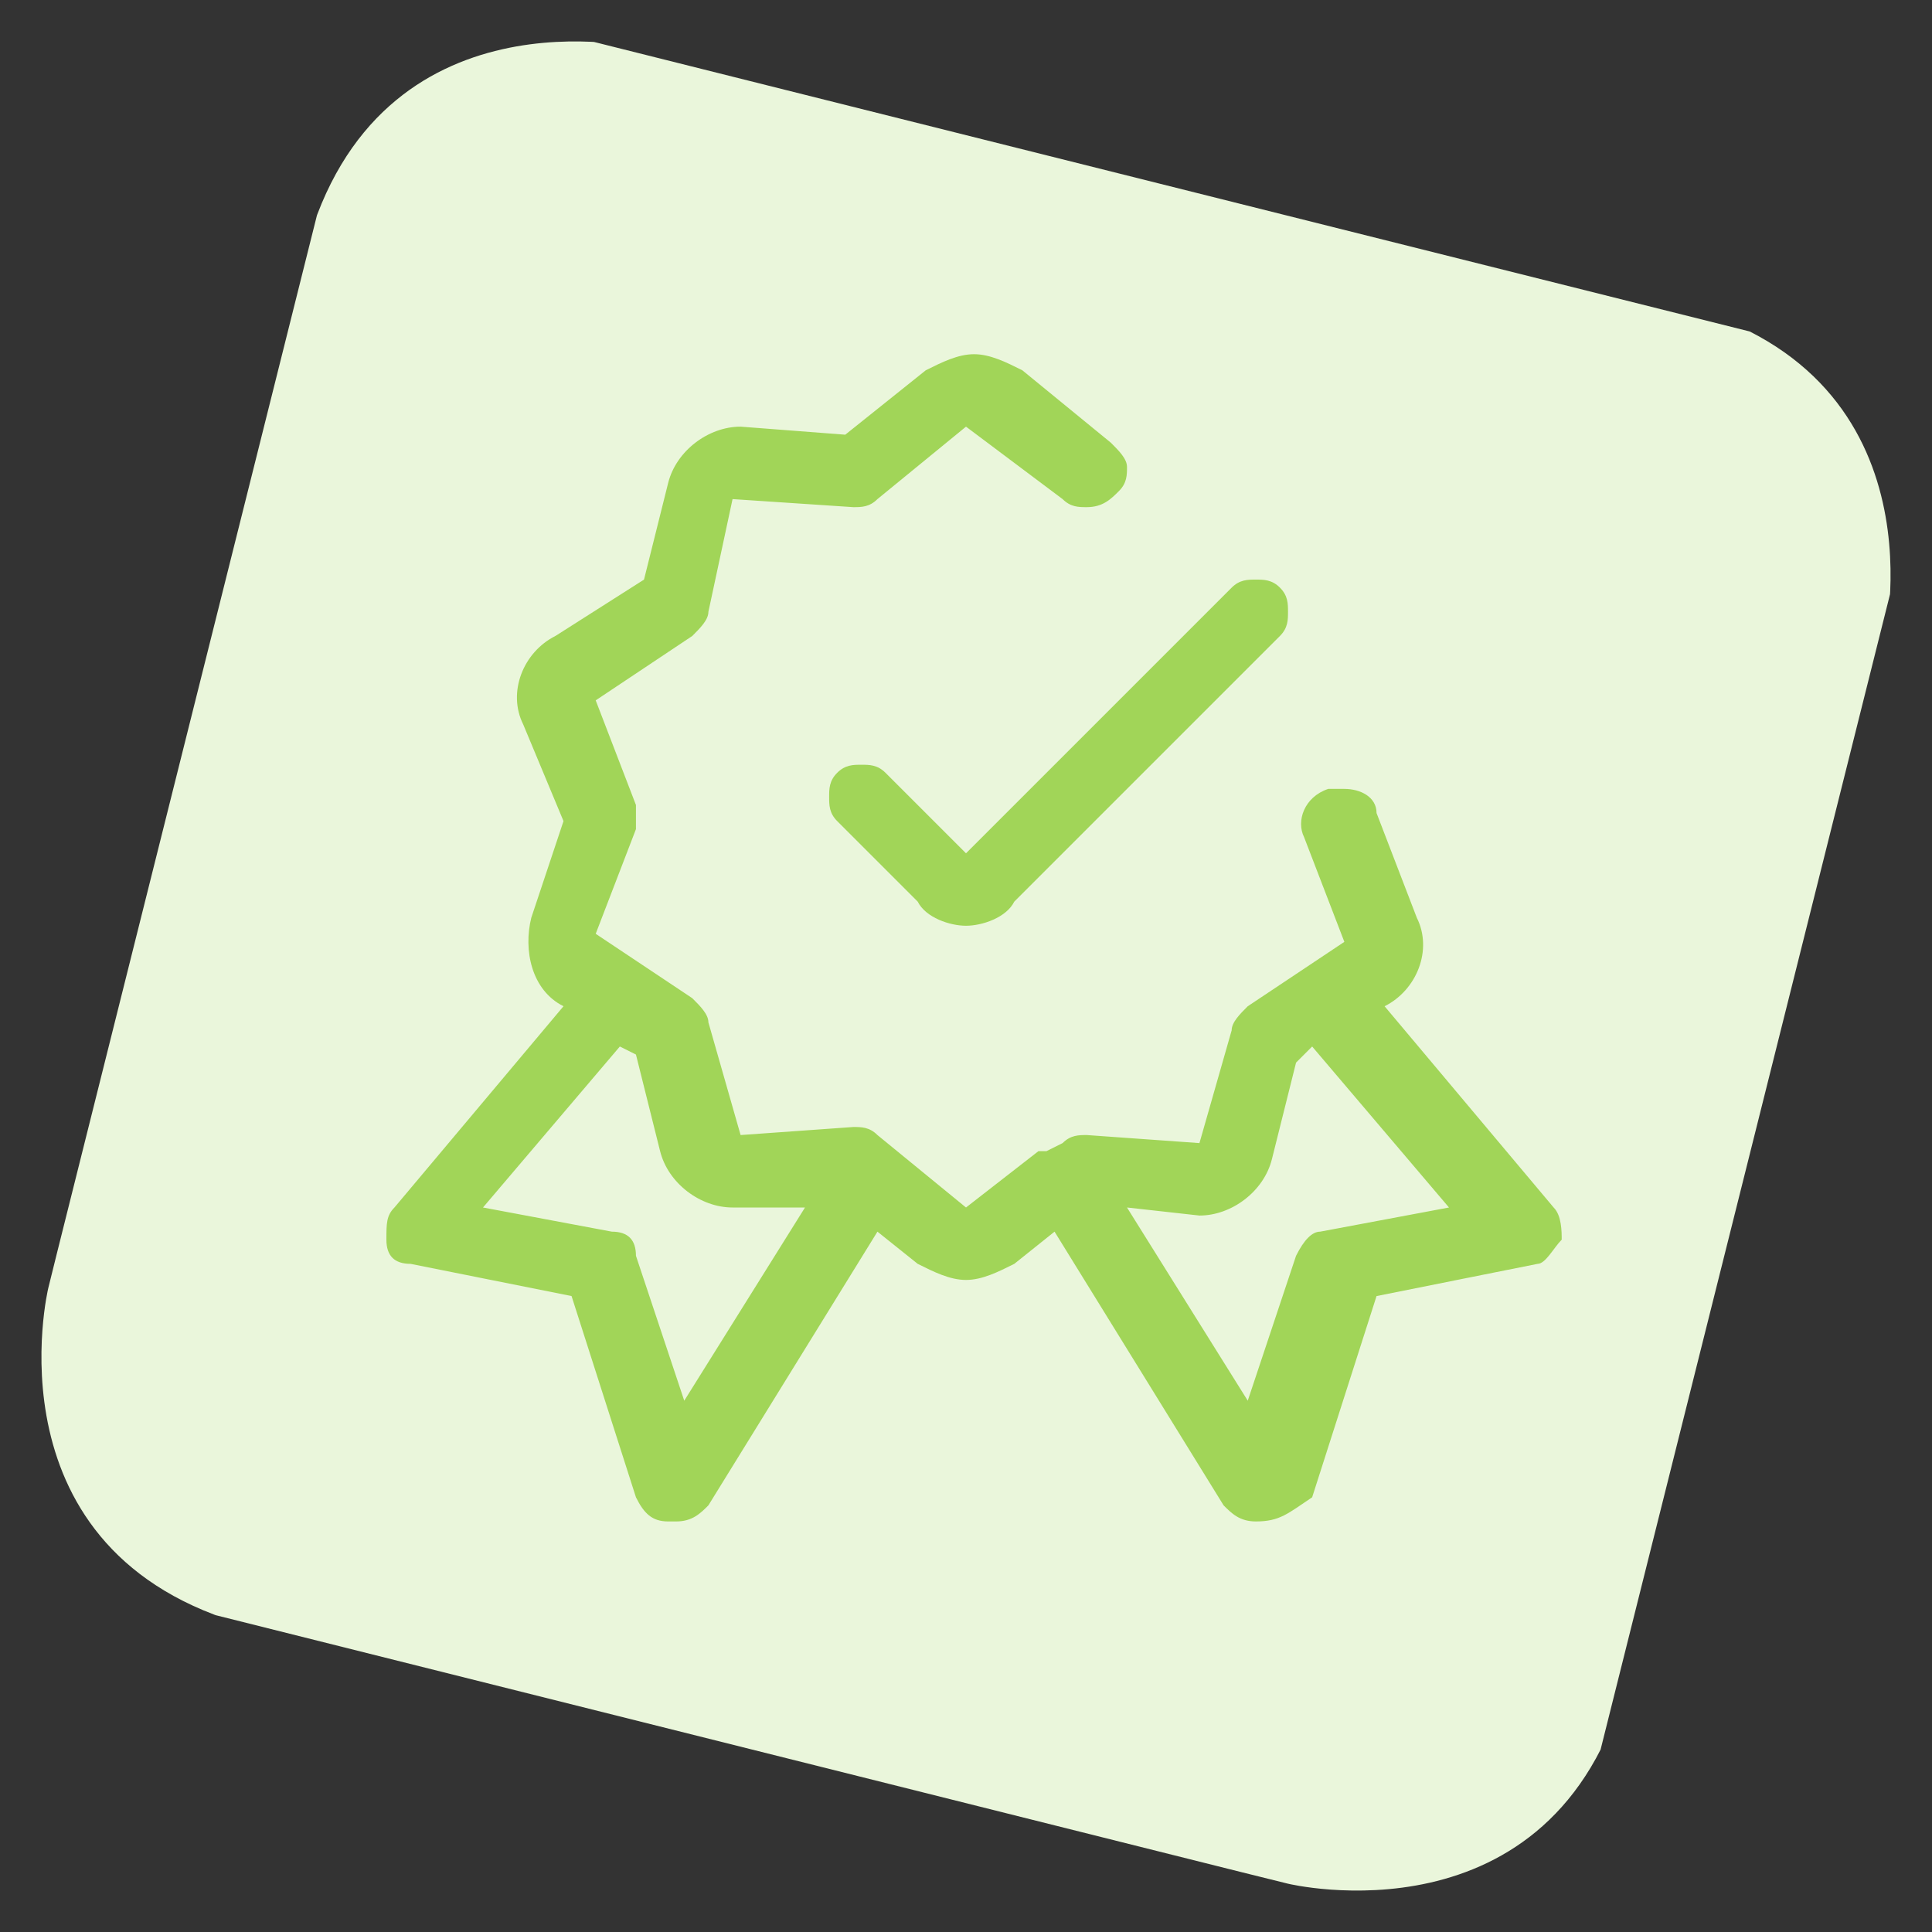
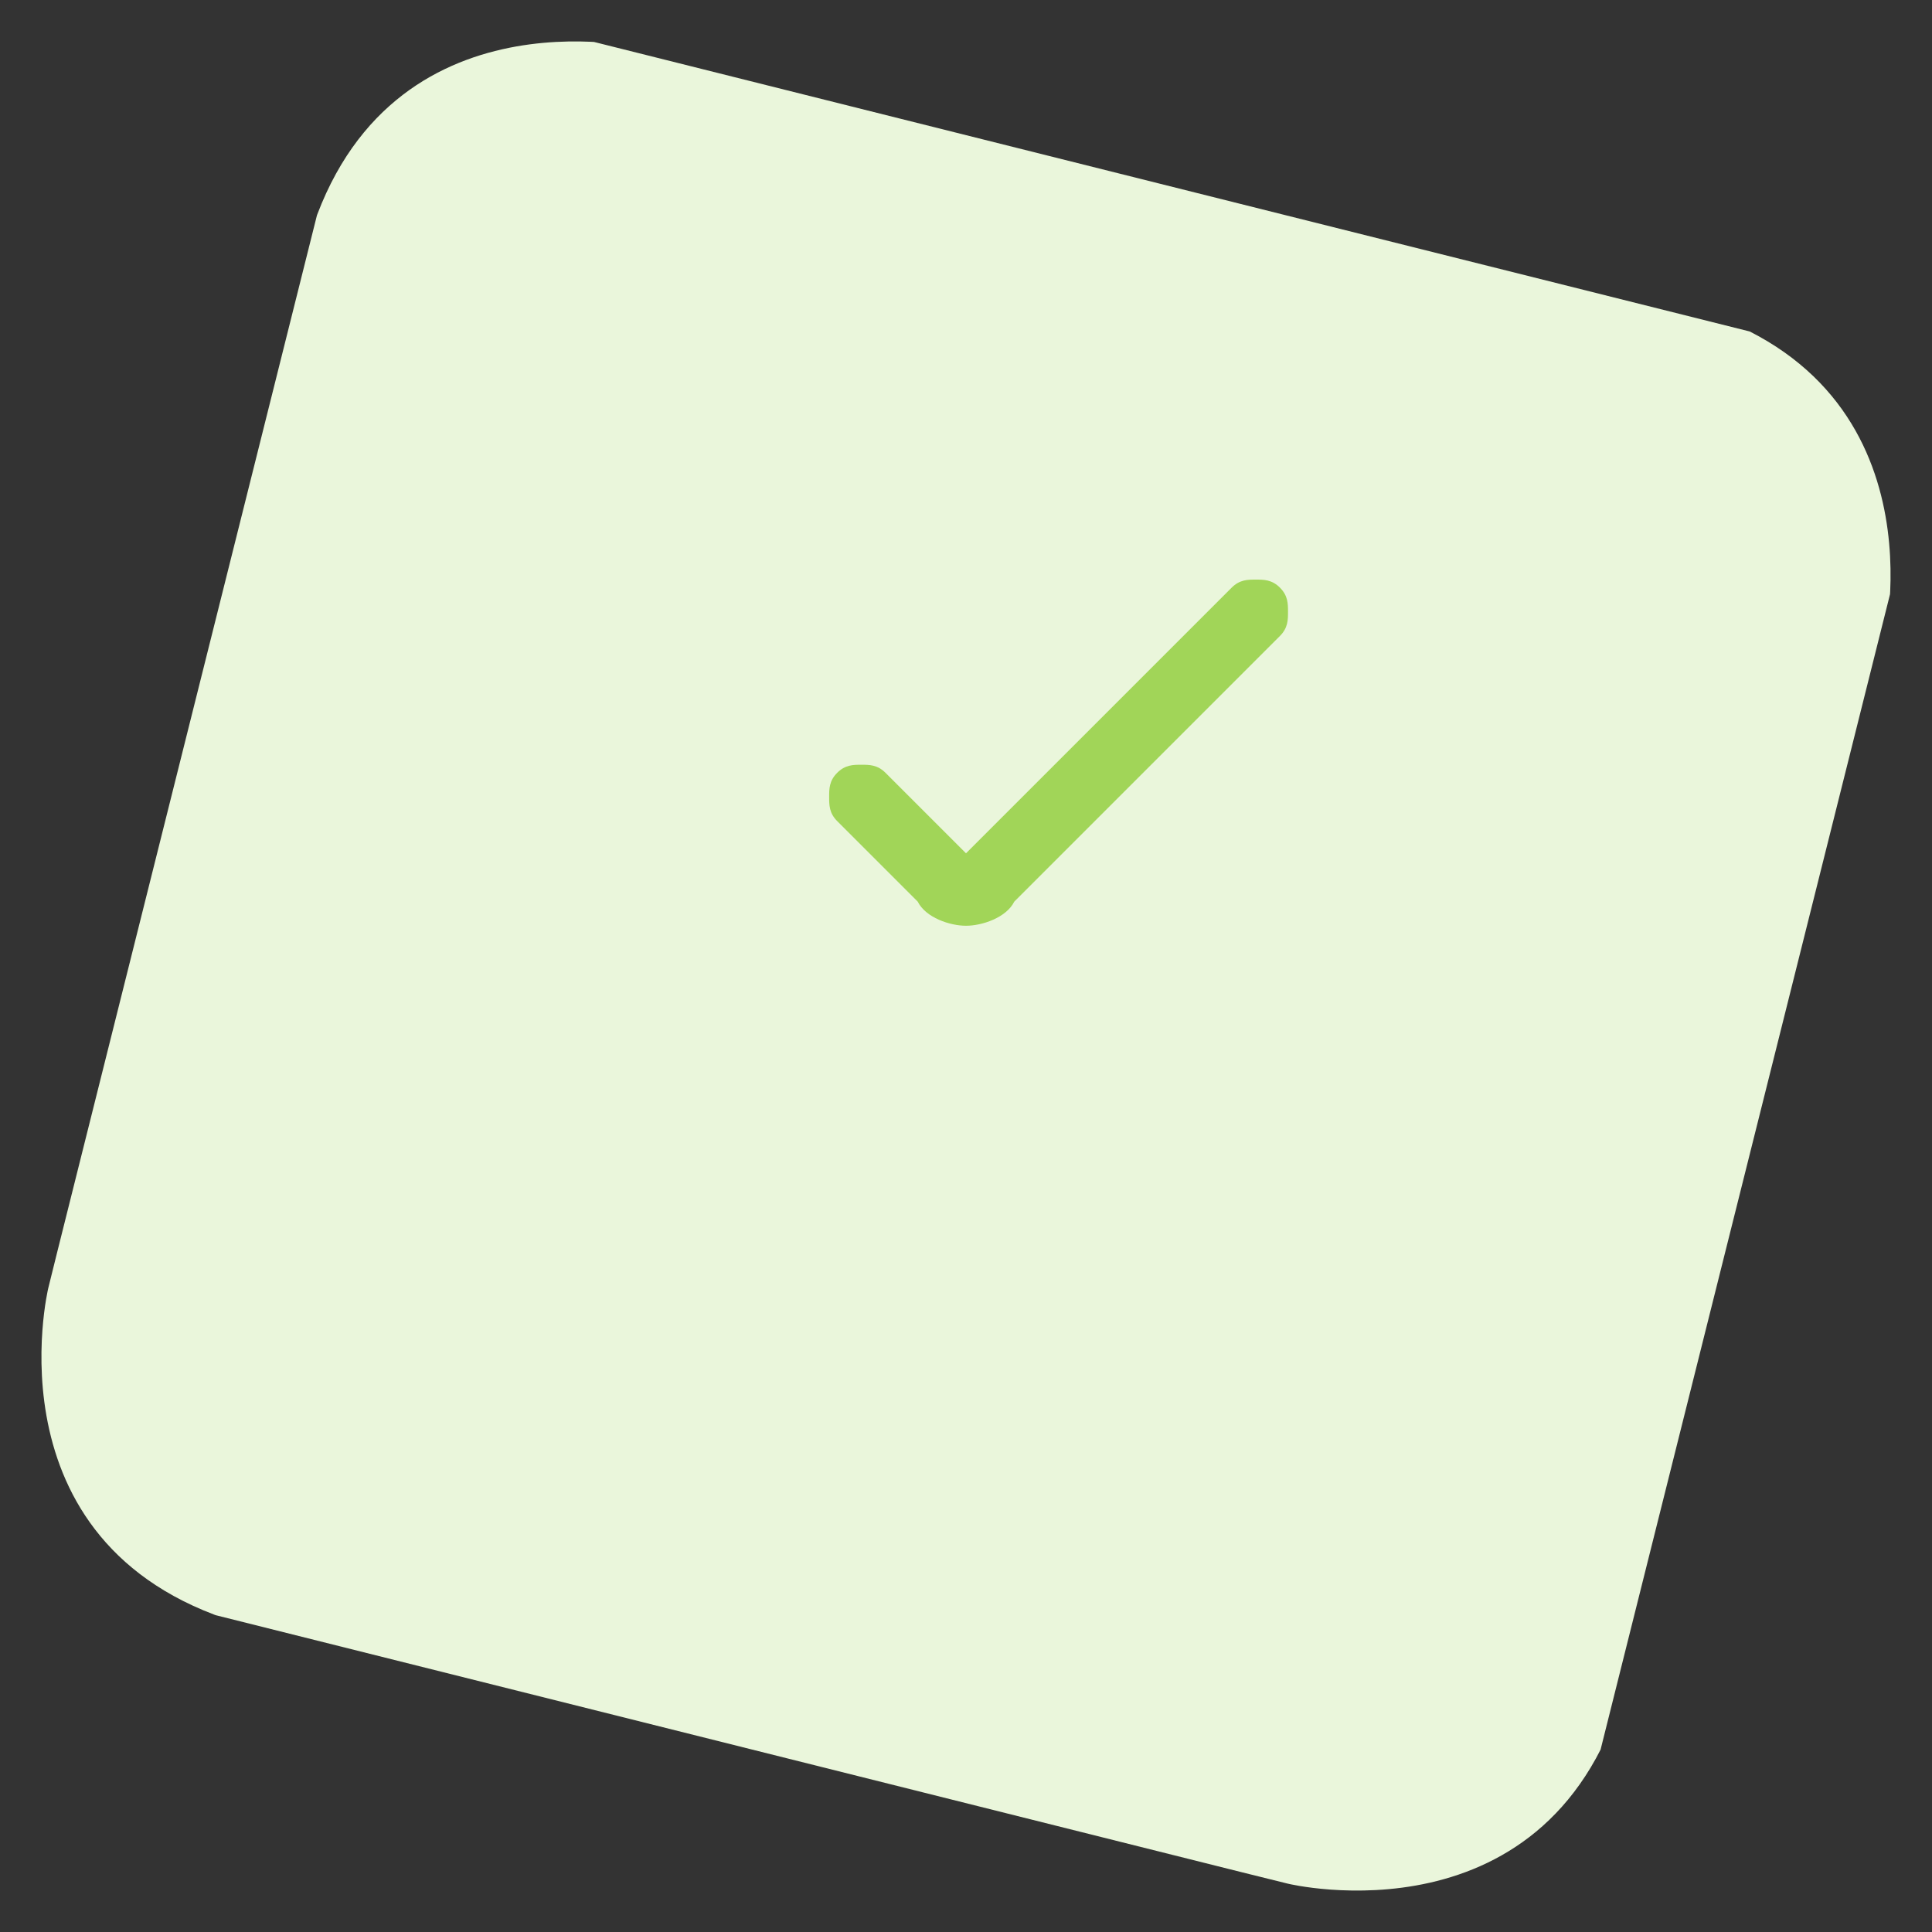
<svg xmlns="http://www.w3.org/2000/svg" xmlns:xlink="http://www.w3.org/1999/xlink" version="1.1" id="Layer_1" x="0px" y="0px" viewBox="0 0 24 24" style="enable-background:new 0 0 24 24;" xml:space="preserve">
  <rect x="0" y="0" width="24" height="24" fill="#333333" stroke="none" />
  <style type="text/css">
	.st0{clip-path:url(#SVGID_2_);fill:#EAF6DB;}
	.st1{fill:#A1D558;}
</style>
  <title>certified-ribbon-1</title>
  <g>
    <g>
      <defs>
        <rect id="SVGID_1_" x="1.9" y="2" transform="matrix(0.243 -0.97 0.97 0.243 -2.638 20.691)" width="20.1" height="20.1" />
      </defs>
      <clipPath id="SVGID_2_">
        <use xlink:href="#SVGID_1_" style="overflow:visible;" />
      </clipPath>
      <path class="st0" d="M8,0.6c0,0-3.3-0.8-4.2,2.5L0.6,16c0,0-0.8,3.3,2.5,4.2L16,23.4c0,0,3.3,0.8,4.2-2.5L23.4,8    c0,0,0.8-3.3-2.5-4.2L8,0.6z" />
    </g>
  </g>
  <g>
    <path class="st1" d="M12,11.5c-0.2,0-0.5-0.1-0.6-0.3l-1-1c-0.1-0.1-0.1-0.2-0.1-0.3c0-0.1,0-0.2,0.1-0.3c0.1-0.1,0.2-0.1,0.3-0.1   c0.1,0,0.2,0,0.3,0.1l1,1l3.3-3.3c0.1-0.1,0.2-0.1,0.3-0.1s0.2,0,0.3,0.1c0.1,0.1,0.1,0.2,0.1,0.3c0,0.1,0,0.2-0.1,0.3l-3.3,3.3   C12.5,11.4,12.2,11.5,12,11.5z" />
-     <path class="st1" d="M15.6,18.9c-0.2,0-0.3-0.1-0.4-0.2l-2.1-3.4l-0.5,0.4c-0.2,0.1-0.4,0.2-0.6,0.2c-0.2,0-0.4-0.1-0.6-0.2   l-0.5-0.4l-2.1,3.4c-0.1,0.1-0.2,0.2-0.4,0.2c0,0,0,0-0.1,0c-0.2,0-0.3-0.1-0.4-0.3l-0.8-2.5l-2-0.4c-0.2,0-0.3-0.1-0.3-0.3   s0-0.3,0.1-0.4l2.1-2.5l0,0c-0.4-0.2-0.5-0.7-0.4-1.1L7,10.2L6.5,9c-0.2-0.4,0-0.9,0.4-1.1l1.1-0.7L8.3,6c0.1-0.4,0.5-0.7,0.9-0.7   c0,0,0,0,0,0l1.3,0.1l1-0.8c0.2-0.1,0.4-0.2,0.6-0.2c0.2,0,0.4,0.1,0.6,0.2l1.1,0.9c0.1,0.1,0.2,0.2,0.2,0.3c0,0.1,0,0.2-0.1,0.3   c-0.1,0.1-0.2,0.2-0.4,0.2c-0.1,0-0.2,0-0.3-0.1L12,5.3l-1.1,0.9c-0.1,0.1-0.2,0.1-0.3,0.1c0,0,0,0,0,0L9.1,6.2L8.8,7.6   c0,0.1-0.1,0.2-0.2,0.3L7.4,8.7L7.9,10c0,0.1,0,0.2,0,0.3l-0.5,1.3l1.2,0.8c0.1,0.1,0.2,0.2,0.2,0.3l0.4,1.4l1.4-0.1c0,0,0,0,0,0   c0.1,0,0.2,0,0.3,0.1L12,15l0.9-0.7c0,0,0,0,0.1,0l0.2-0.1c0.1-0.1,0.2-0.1,0.3-0.1c0,0,0,0,0,0l1.4,0.1l0.4-1.4   c0-0.1,0.1-0.2,0.2-0.3l1.2-0.8l-0.5-1.3c-0.1-0.2,0-0.5,0.3-0.6c0.1,0,0.1,0,0.2,0c0.2,0,0.4,0.1,0.4,0.3l0.5,1.3   c0.2,0.4,0,0.9-0.4,1.1l0,0l2.1,2.5c0.1,0.1,0.1,0.3,0.1,0.4c-0.1,0.1-0.2,0.3-0.3,0.3l-2,0.4l-0.8,2.5   C16,18.8,15.9,18.9,15.6,18.9C15.7,18.9,15.6,18.9,15.6,18.9z M15.5,17.4l0.6-1.8c0.1-0.2,0.2-0.3,0.3-0.3L18,15l-1.7-2l-0.2,0.2   l-0.3,1.2c-0.1,0.4-0.5,0.7-0.9,0.7c0,0,0,0,0,0L14,15L15.5,17.4z M7.6,15.3c0.2,0,0.3,0.1,0.3,0.3l0.6,1.8L10,15l-0.9,0   c0,0,0,0,0,0c-0.4,0-0.8-0.3-0.9-0.7l-0.3-1.2L7.7,13L6,15L7.6,15.3z" />
  </g>
</svg>